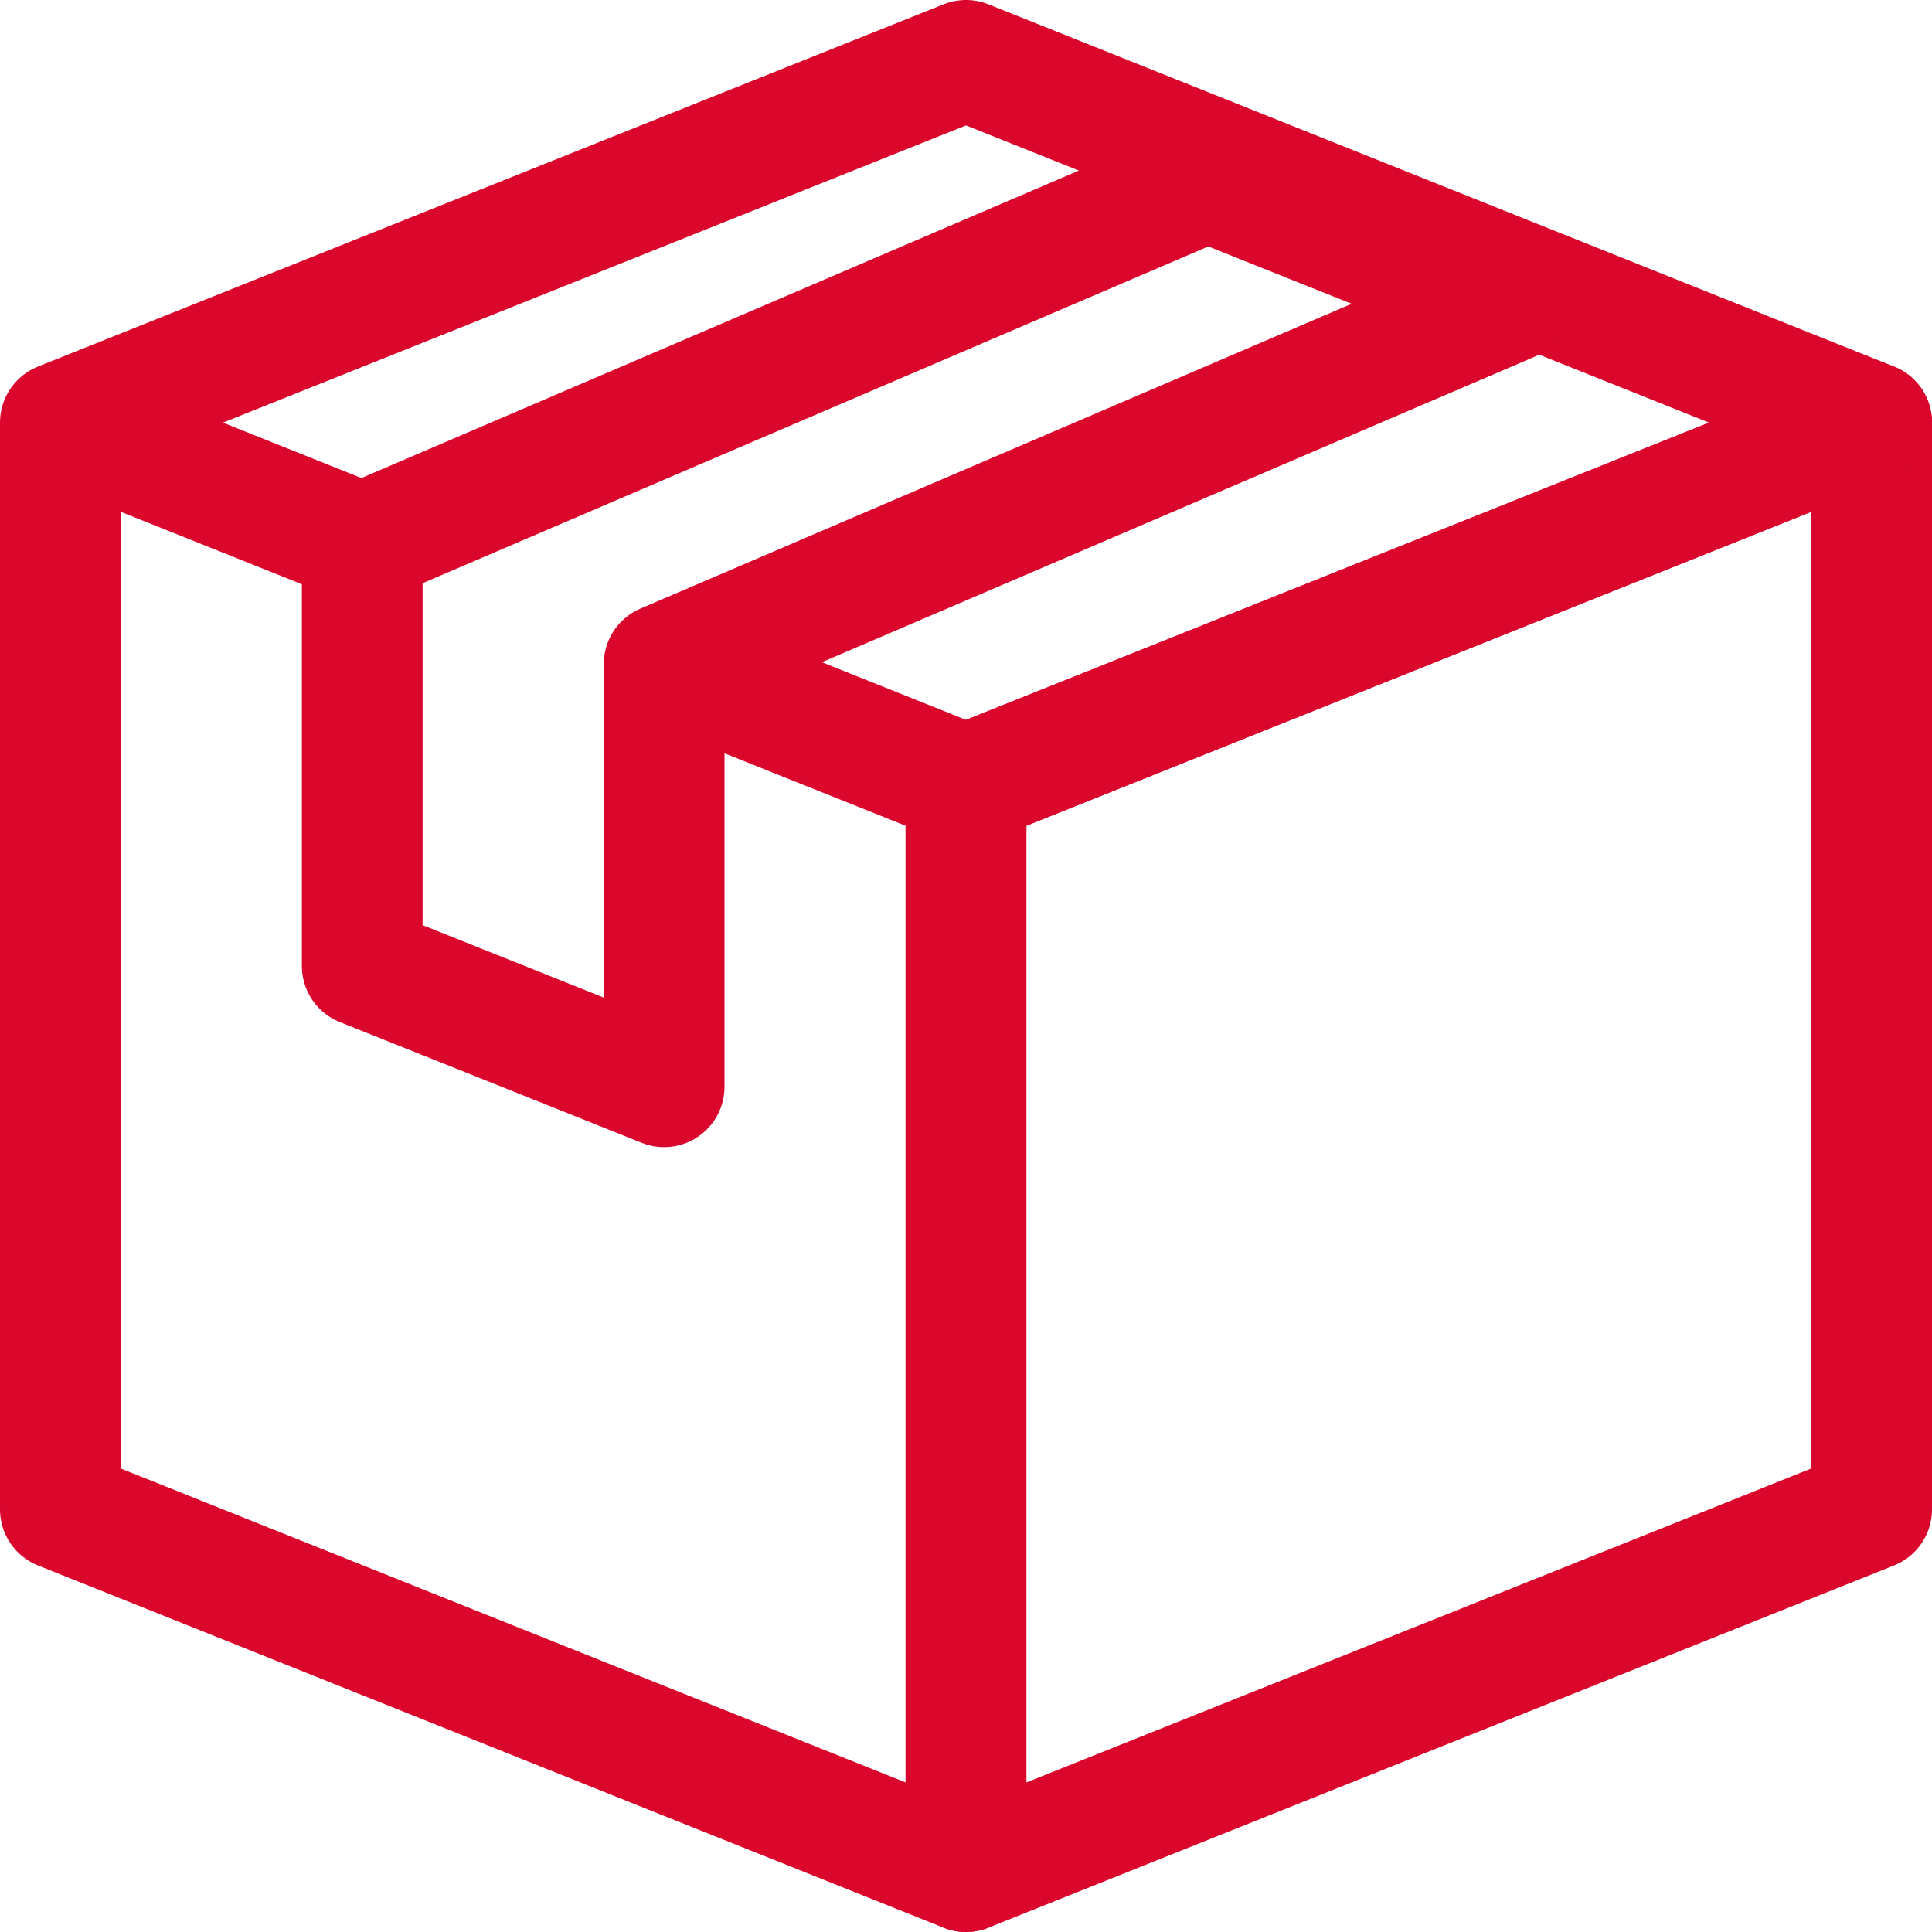
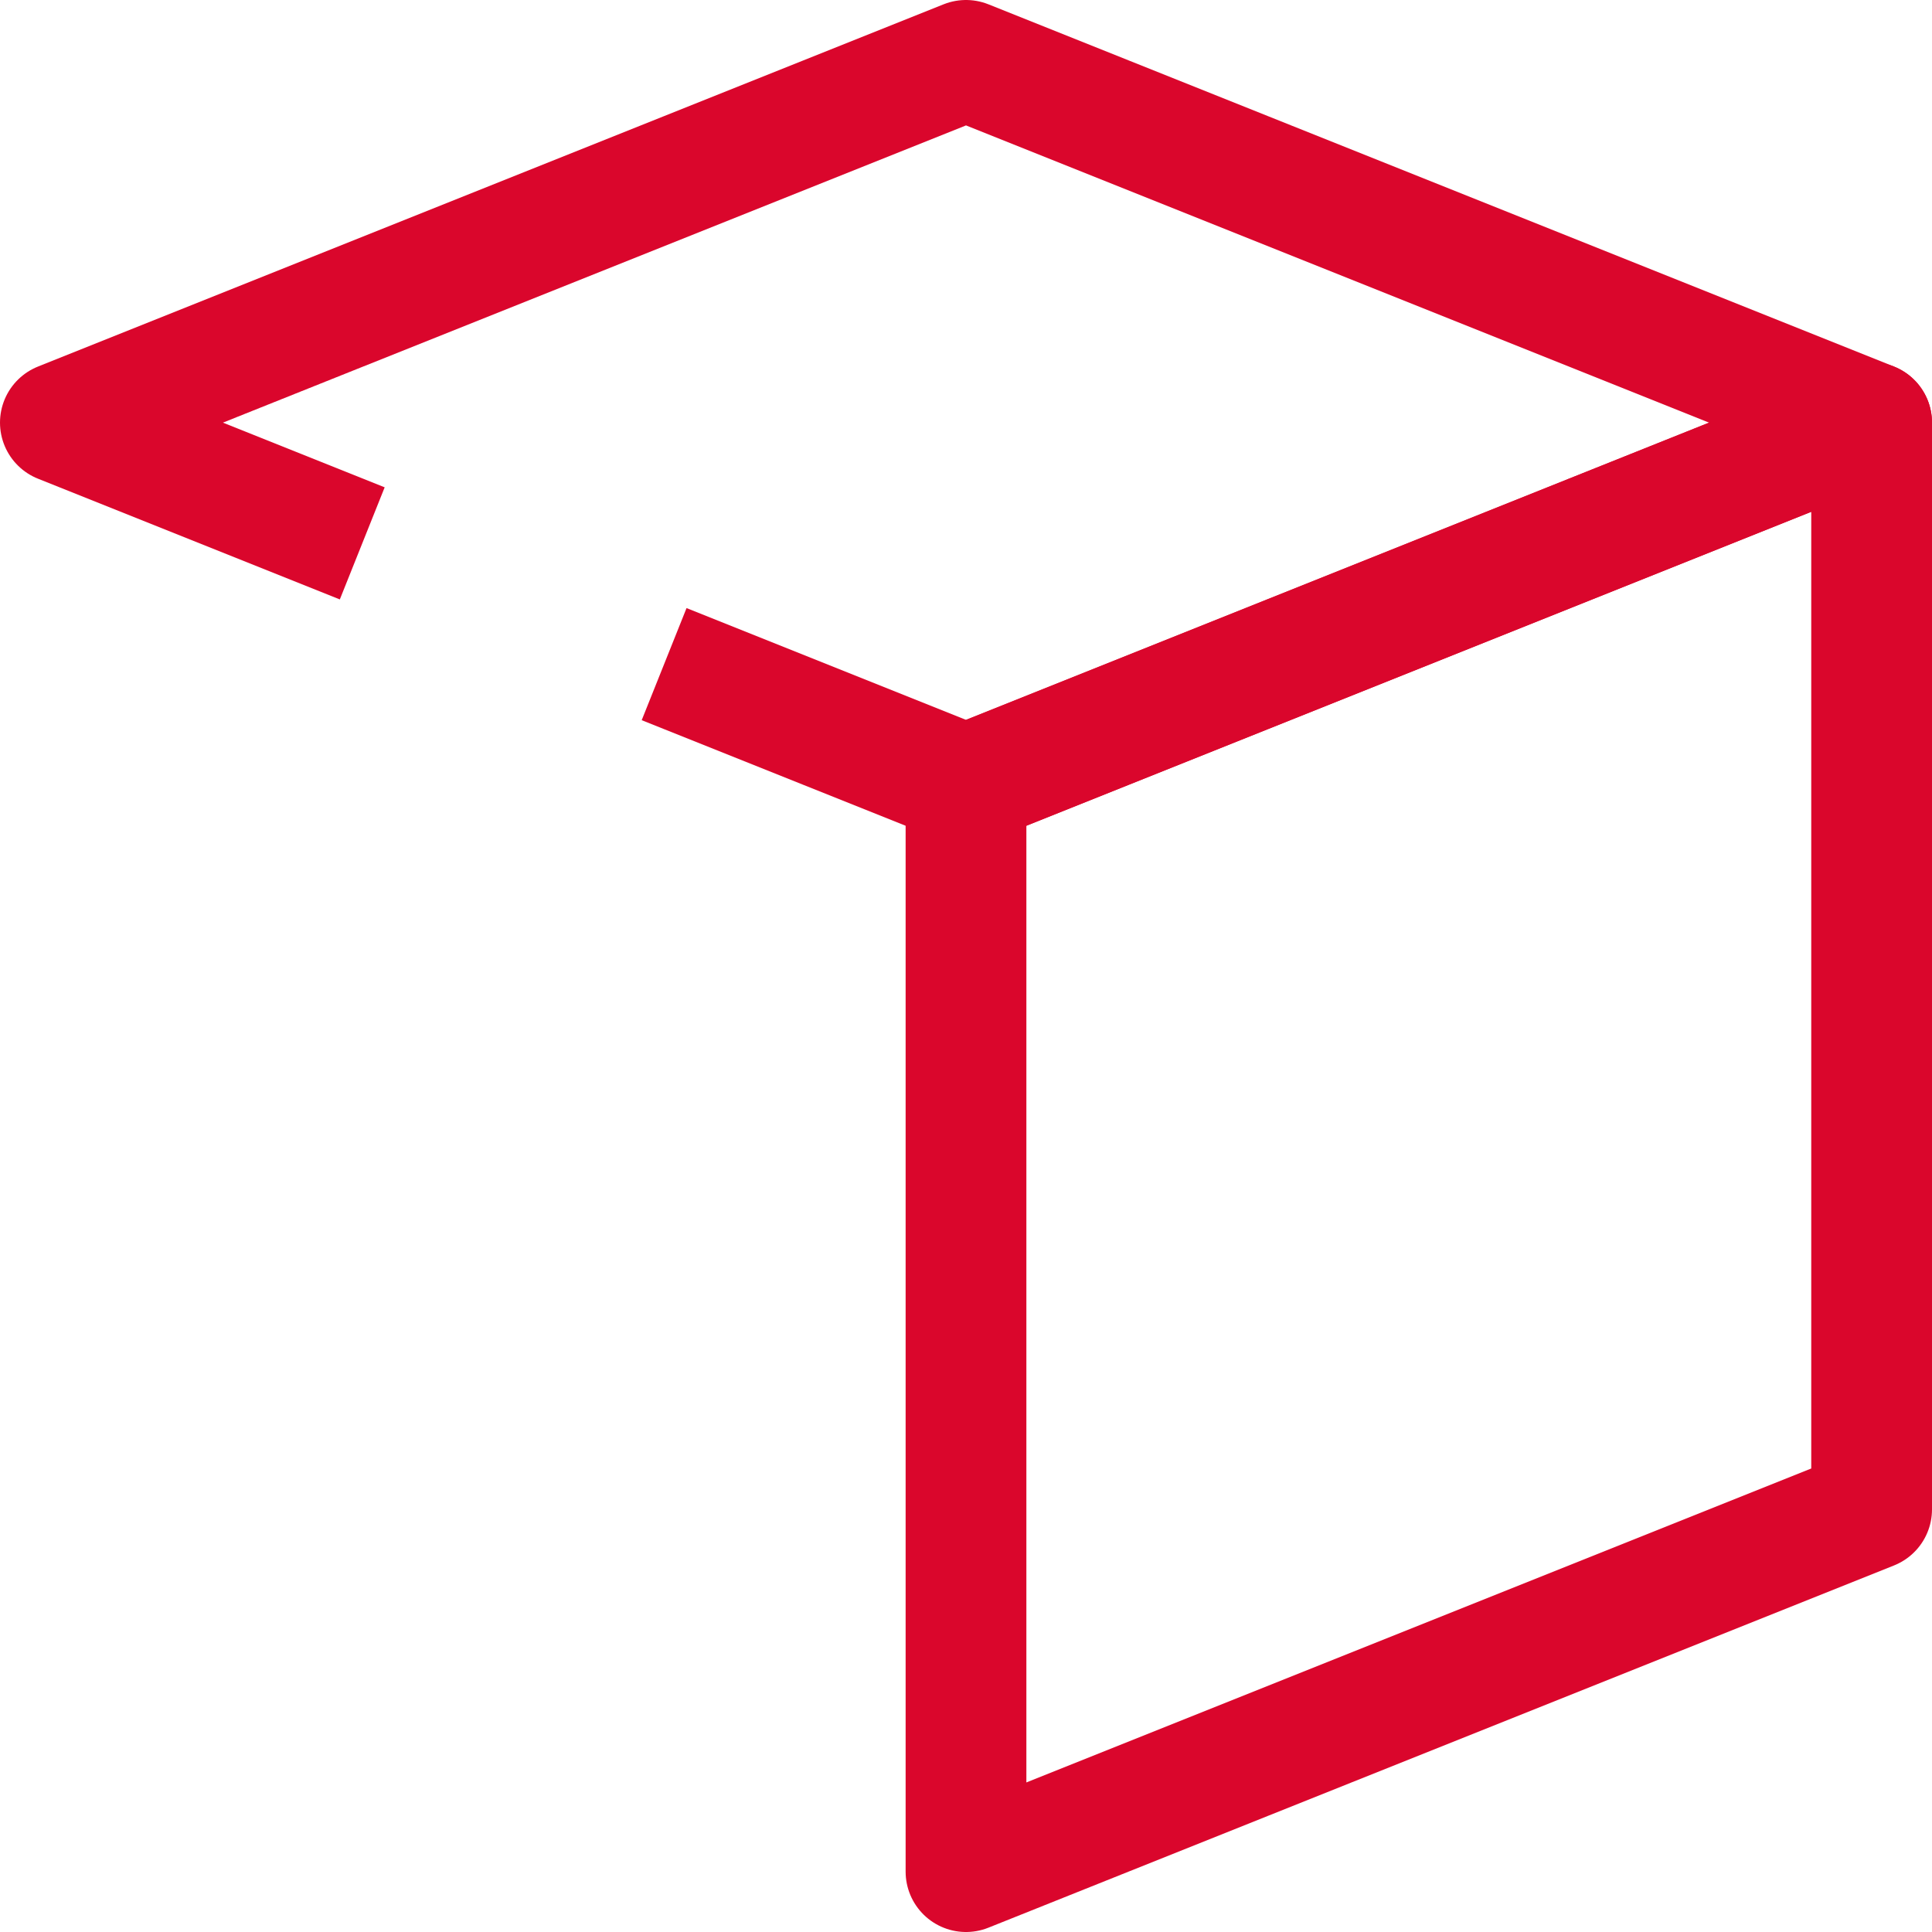
<svg xmlns="http://www.w3.org/2000/svg" width="64px" height="64px" viewBox="0 0 64 64" version="1.1">
  <title>Comprehensive</title>
  <g id="Page-1" stroke="none" stroke-width="1" fill="none" fill-rule="evenodd" stroke-linejoin="round">
    <g id="TP394-Aftercare---Genuine-Parts" transform="translate(-1265, -2719)" stroke="#DA062C" stroke-width="4">
      <g id="Comprehensive" transform="translate(1267, 2721)">
-         <polyline id="Path-66" transform="translate(15, 36) scale(-1, -1) translate(-15, -36) " points="30 60 30 24 0 12 0 48" />
        <polygon id="Path-66-Copy" transform="translate(45, 36) scale(-1, 1) translate(-45, -36) " points="60 60 60 24 30 12 30 48" />
        <polyline id="Path-66-Copy-2" points="20 20 30 24 60 12 30 2.8643754e-14 0 12 10 16" />
-         <polygon id="Path-67" stroke-linecap="round" points="38 4 10 16 10 30 20 34 20 20 48 8" />
      </g>
    </g>
  </g>
</svg>